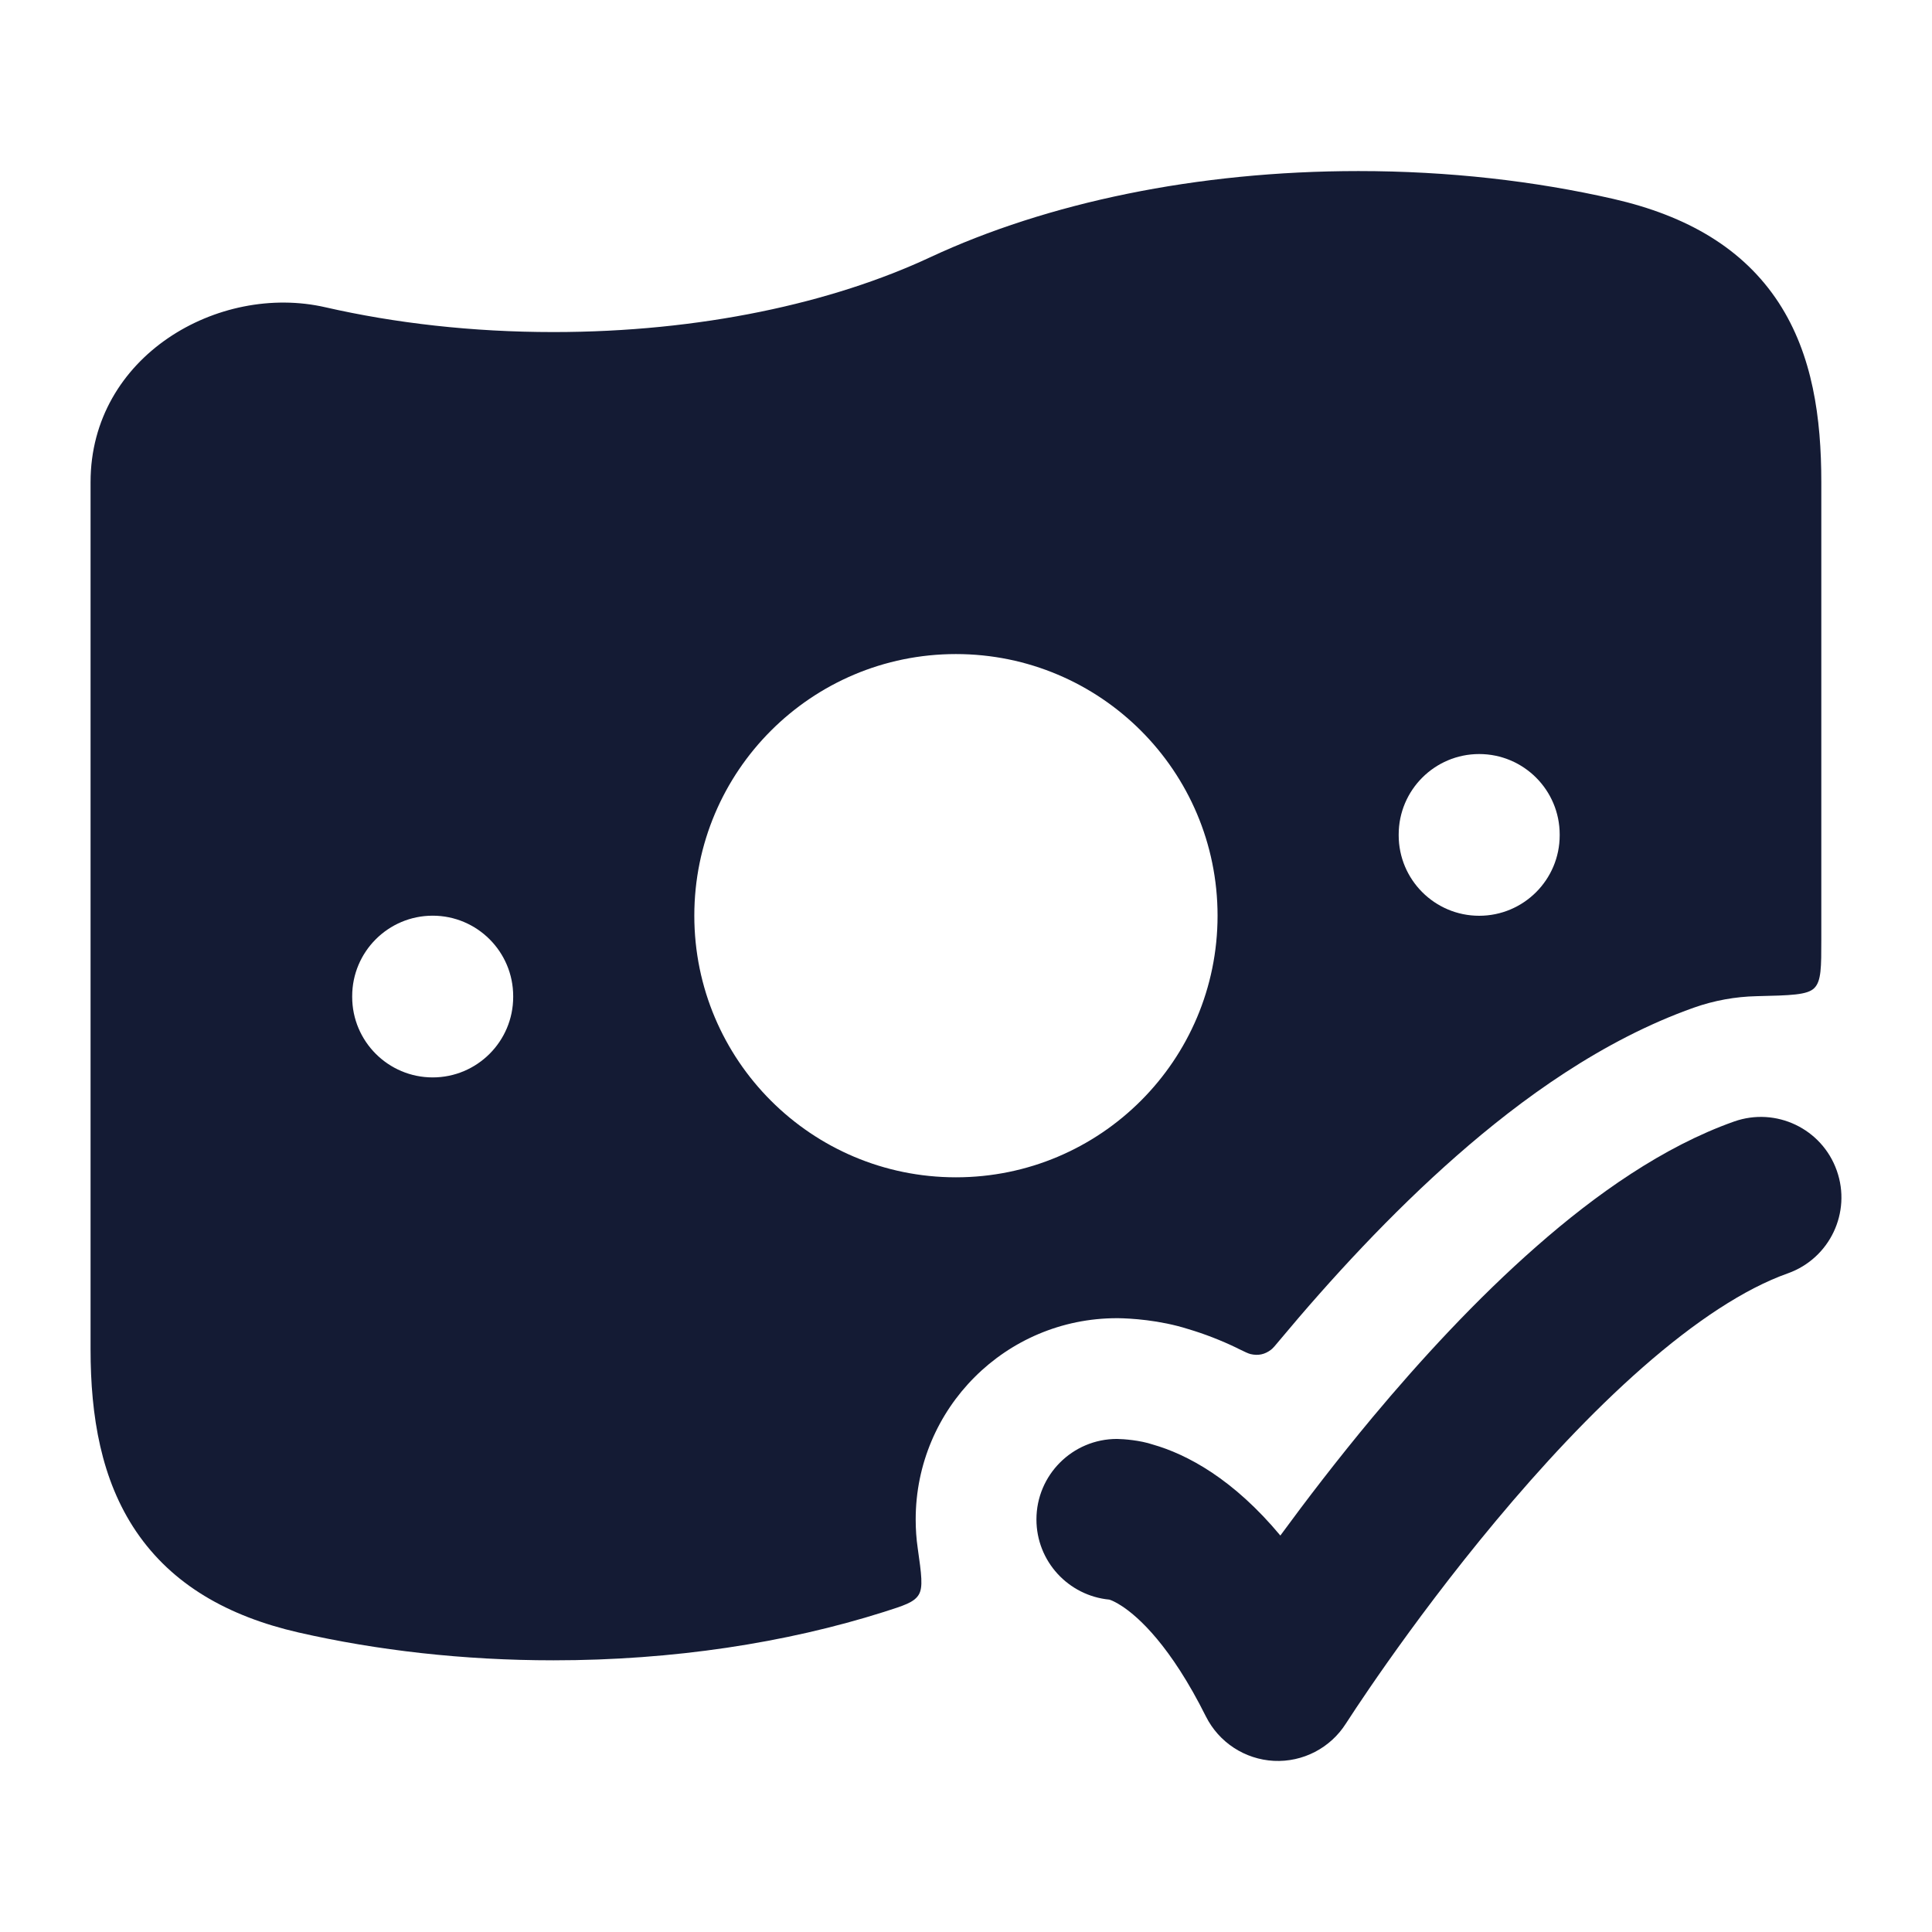
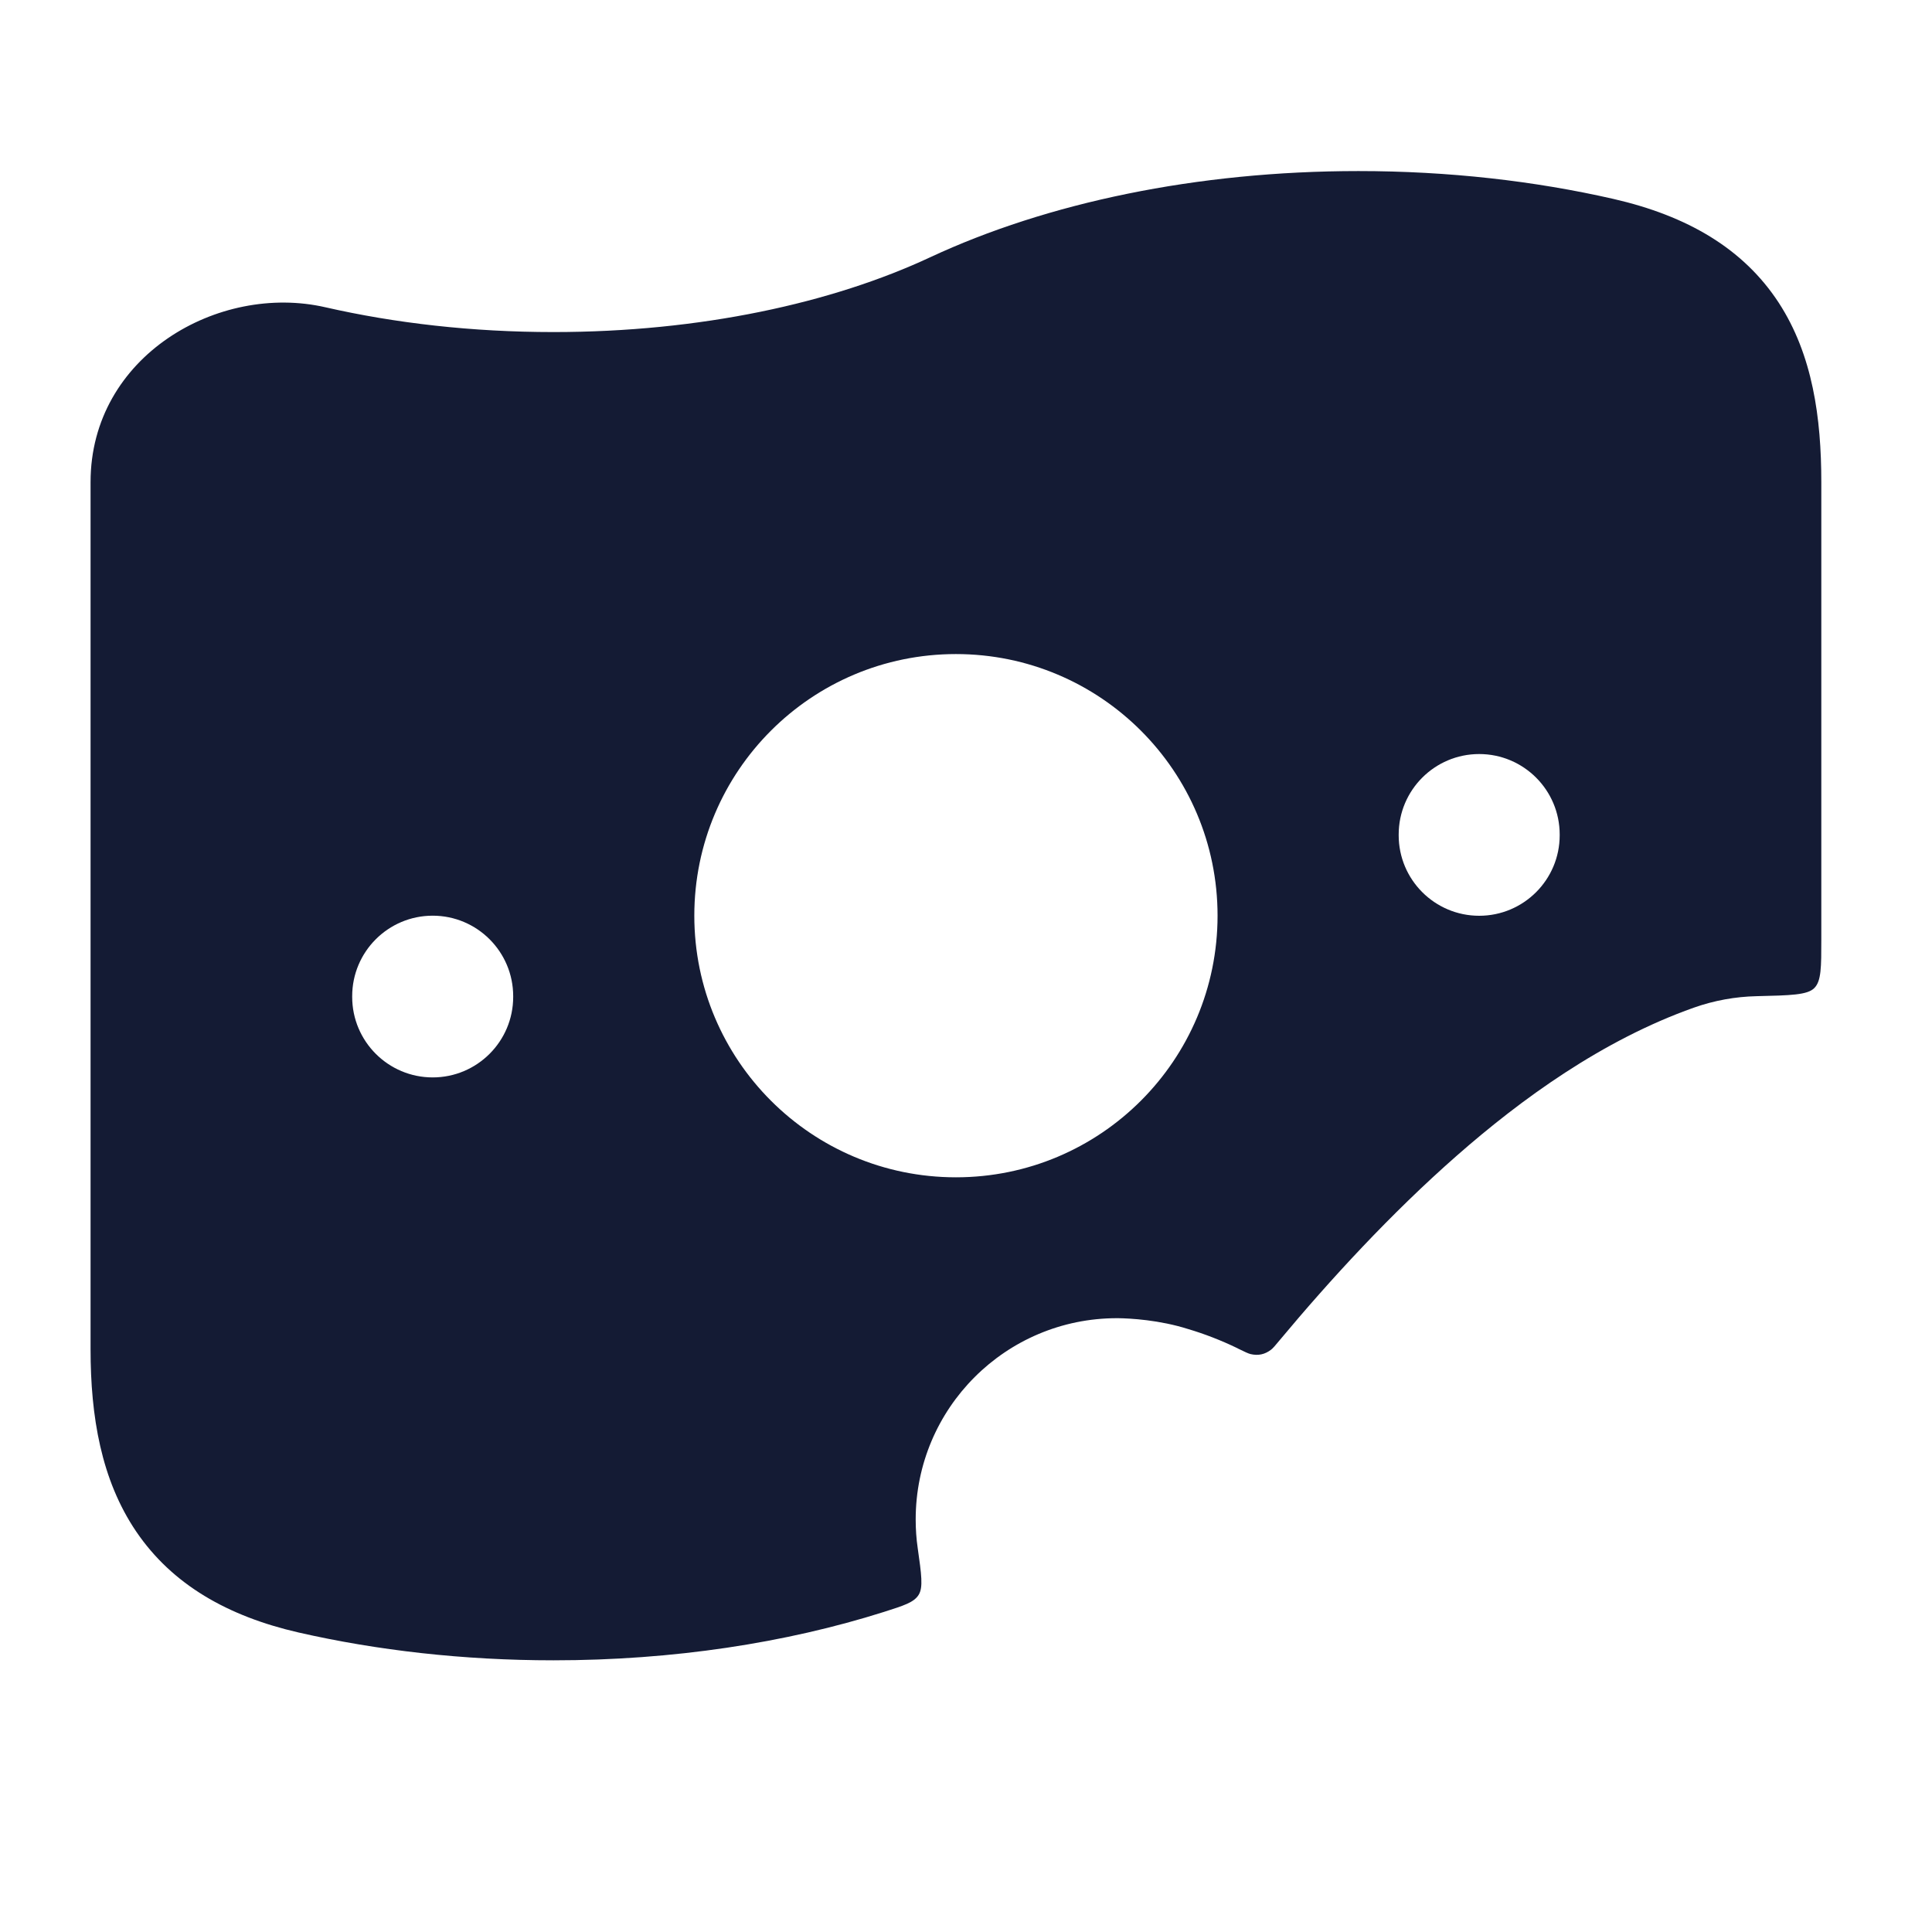
<svg xmlns="http://www.w3.org/2000/svg" width="24" height="24" viewBox="0 0 24 24" fill="none">
  <path fill-rule="evenodd" clip-rule="evenodd" d="M11.557 3.195C13.005 2.52 14.866 2.125 16.875 2.125C17.995 2.125 19.065 2.248 20.042 2.471C20.959 2.681 21.657 3.087 22.097 3.762C22.518 4.41 22.625 5.192 22.625 5.989V11.672C22.625 12.014 22.625 12.186 22.539 12.273C22.454 12.361 22.242 12.365 21.818 12.375C21.56 12.381 21.297 12.427 21.04 12.518C19.904 12.921 18.897 13.654 18.098 14.355C17.273 15.079 16.519 15.902 15.896 16.649C15.842 16.714 15.815 16.747 15.789 16.767C15.711 16.826 15.63 16.843 15.535 16.821C15.503 16.813 15.461 16.792 15.376 16.751L15.376 16.751L15.376 16.75L15.376 16.75C15.163 16.647 14.958 16.569 14.763 16.511C14.402 16.396 14.038 16.377 13.889 16.375L13.875 16.375C12.494 16.375 11.375 17.494 11.375 18.875C11.375 18.996 11.383 19.114 11.4 19.23C11.446 19.557 11.47 19.72 11.411 19.813C11.352 19.906 11.228 19.945 10.98 20.024C9.764 20.409 8.36 20.625 6.875 20.625C5.755 20.625 4.684 20.502 3.707 20.279C2.832 20.078 2.14 19.686 1.691 19.024C1.257 18.383 1.125 17.597 1.125 16.761V5.989C1.125 4.422 2.716 3.513 4.042 3.817C4.905 4.014 5.863 4.125 6.875 4.125C8.701 4.125 10.34 3.764 11.557 3.195ZM11.875 8.125C10.08 8.125 8.625 9.58 8.625 11.375C8.625 13.17 10.08 14.625 11.875 14.625C13.67 14.625 15.125 13.17 15.125 11.375C15.125 9.58 13.67 8.125 11.875 8.125ZM5.375 11.375C5.927 11.375 6.375 11.823 6.375 12.375V12.384C6.375 12.936 5.927 13.384 5.375 13.384C4.823 13.384 4.375 12.936 4.375 12.384V12.375C4.375 11.823 4.823 11.375 5.375 11.375ZM19.375 10.367C19.375 9.815 18.927 9.367 18.375 9.367C17.823 9.367 17.375 9.815 17.375 10.367V10.376C17.375 10.928 17.823 11.376 18.375 11.376C18.927 11.376 19.375 10.928 19.375 10.376V10.367Z" fill="#141B34" />
-   <path d="M22.817 14.541C23.002 15.062 22.729 15.633 22.209 15.818C21.675 16.007 21.059 16.413 20.406 16.986C19.763 17.55 19.138 18.227 18.584 18.891C18.032 19.552 17.563 20.186 17.232 20.655C17.067 20.889 16.937 21.081 16.849 21.213L16.719 21.411C16.526 21.715 16.184 21.892 15.824 21.874C15.464 21.855 15.142 21.645 14.98 21.322C14.54 20.441 14.144 20.09 13.945 19.957C13.861 19.901 13.804 19.878 13.781 19.871C13.273 19.823 12.875 19.396 12.875 18.875C12.875 18.323 13.323 17.875 13.875 17.875C13.957 17.876 14.162 17.891 14.322 17.945C14.529 18.004 14.78 18.11 15.055 18.293C15.329 18.476 15.617 18.729 15.905 19.075C16.221 18.644 16.609 18.136 17.048 17.609C17.642 16.898 18.34 16.138 19.087 15.483C19.823 14.836 20.663 14.243 21.541 13.932C22.062 13.748 22.633 14.021 22.817 14.541Z" fill="#141B34" />
</svg>